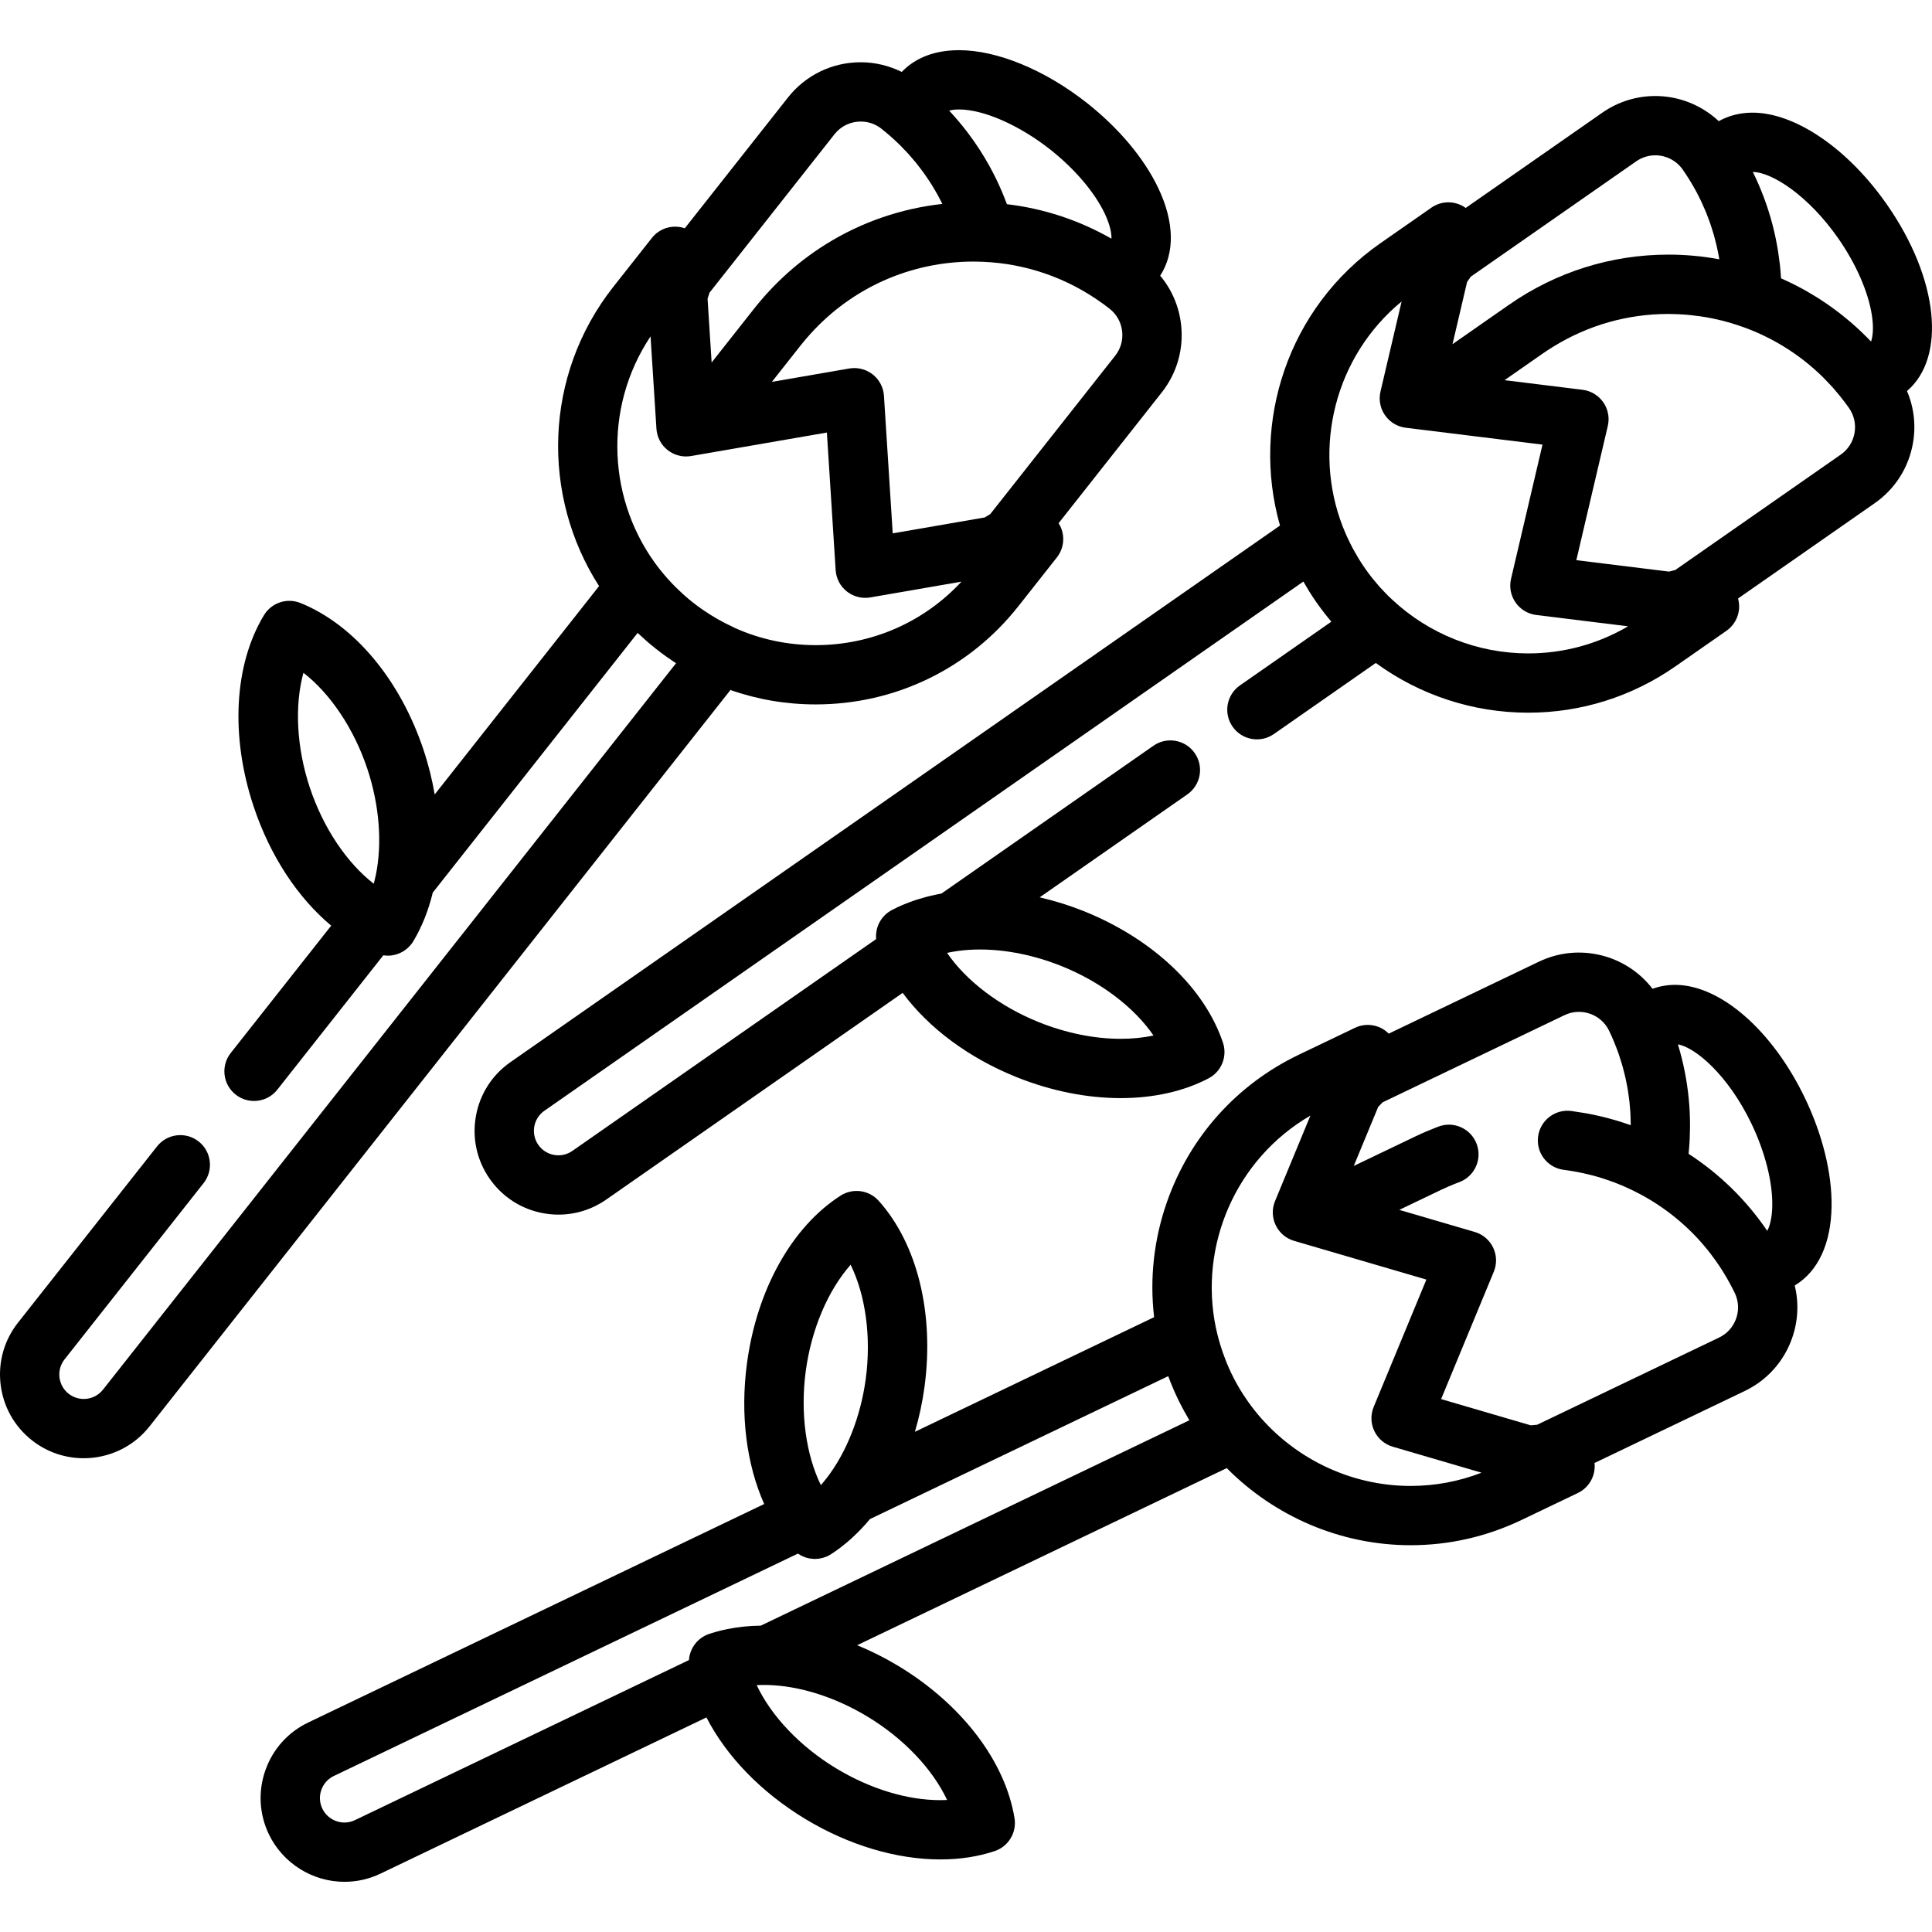
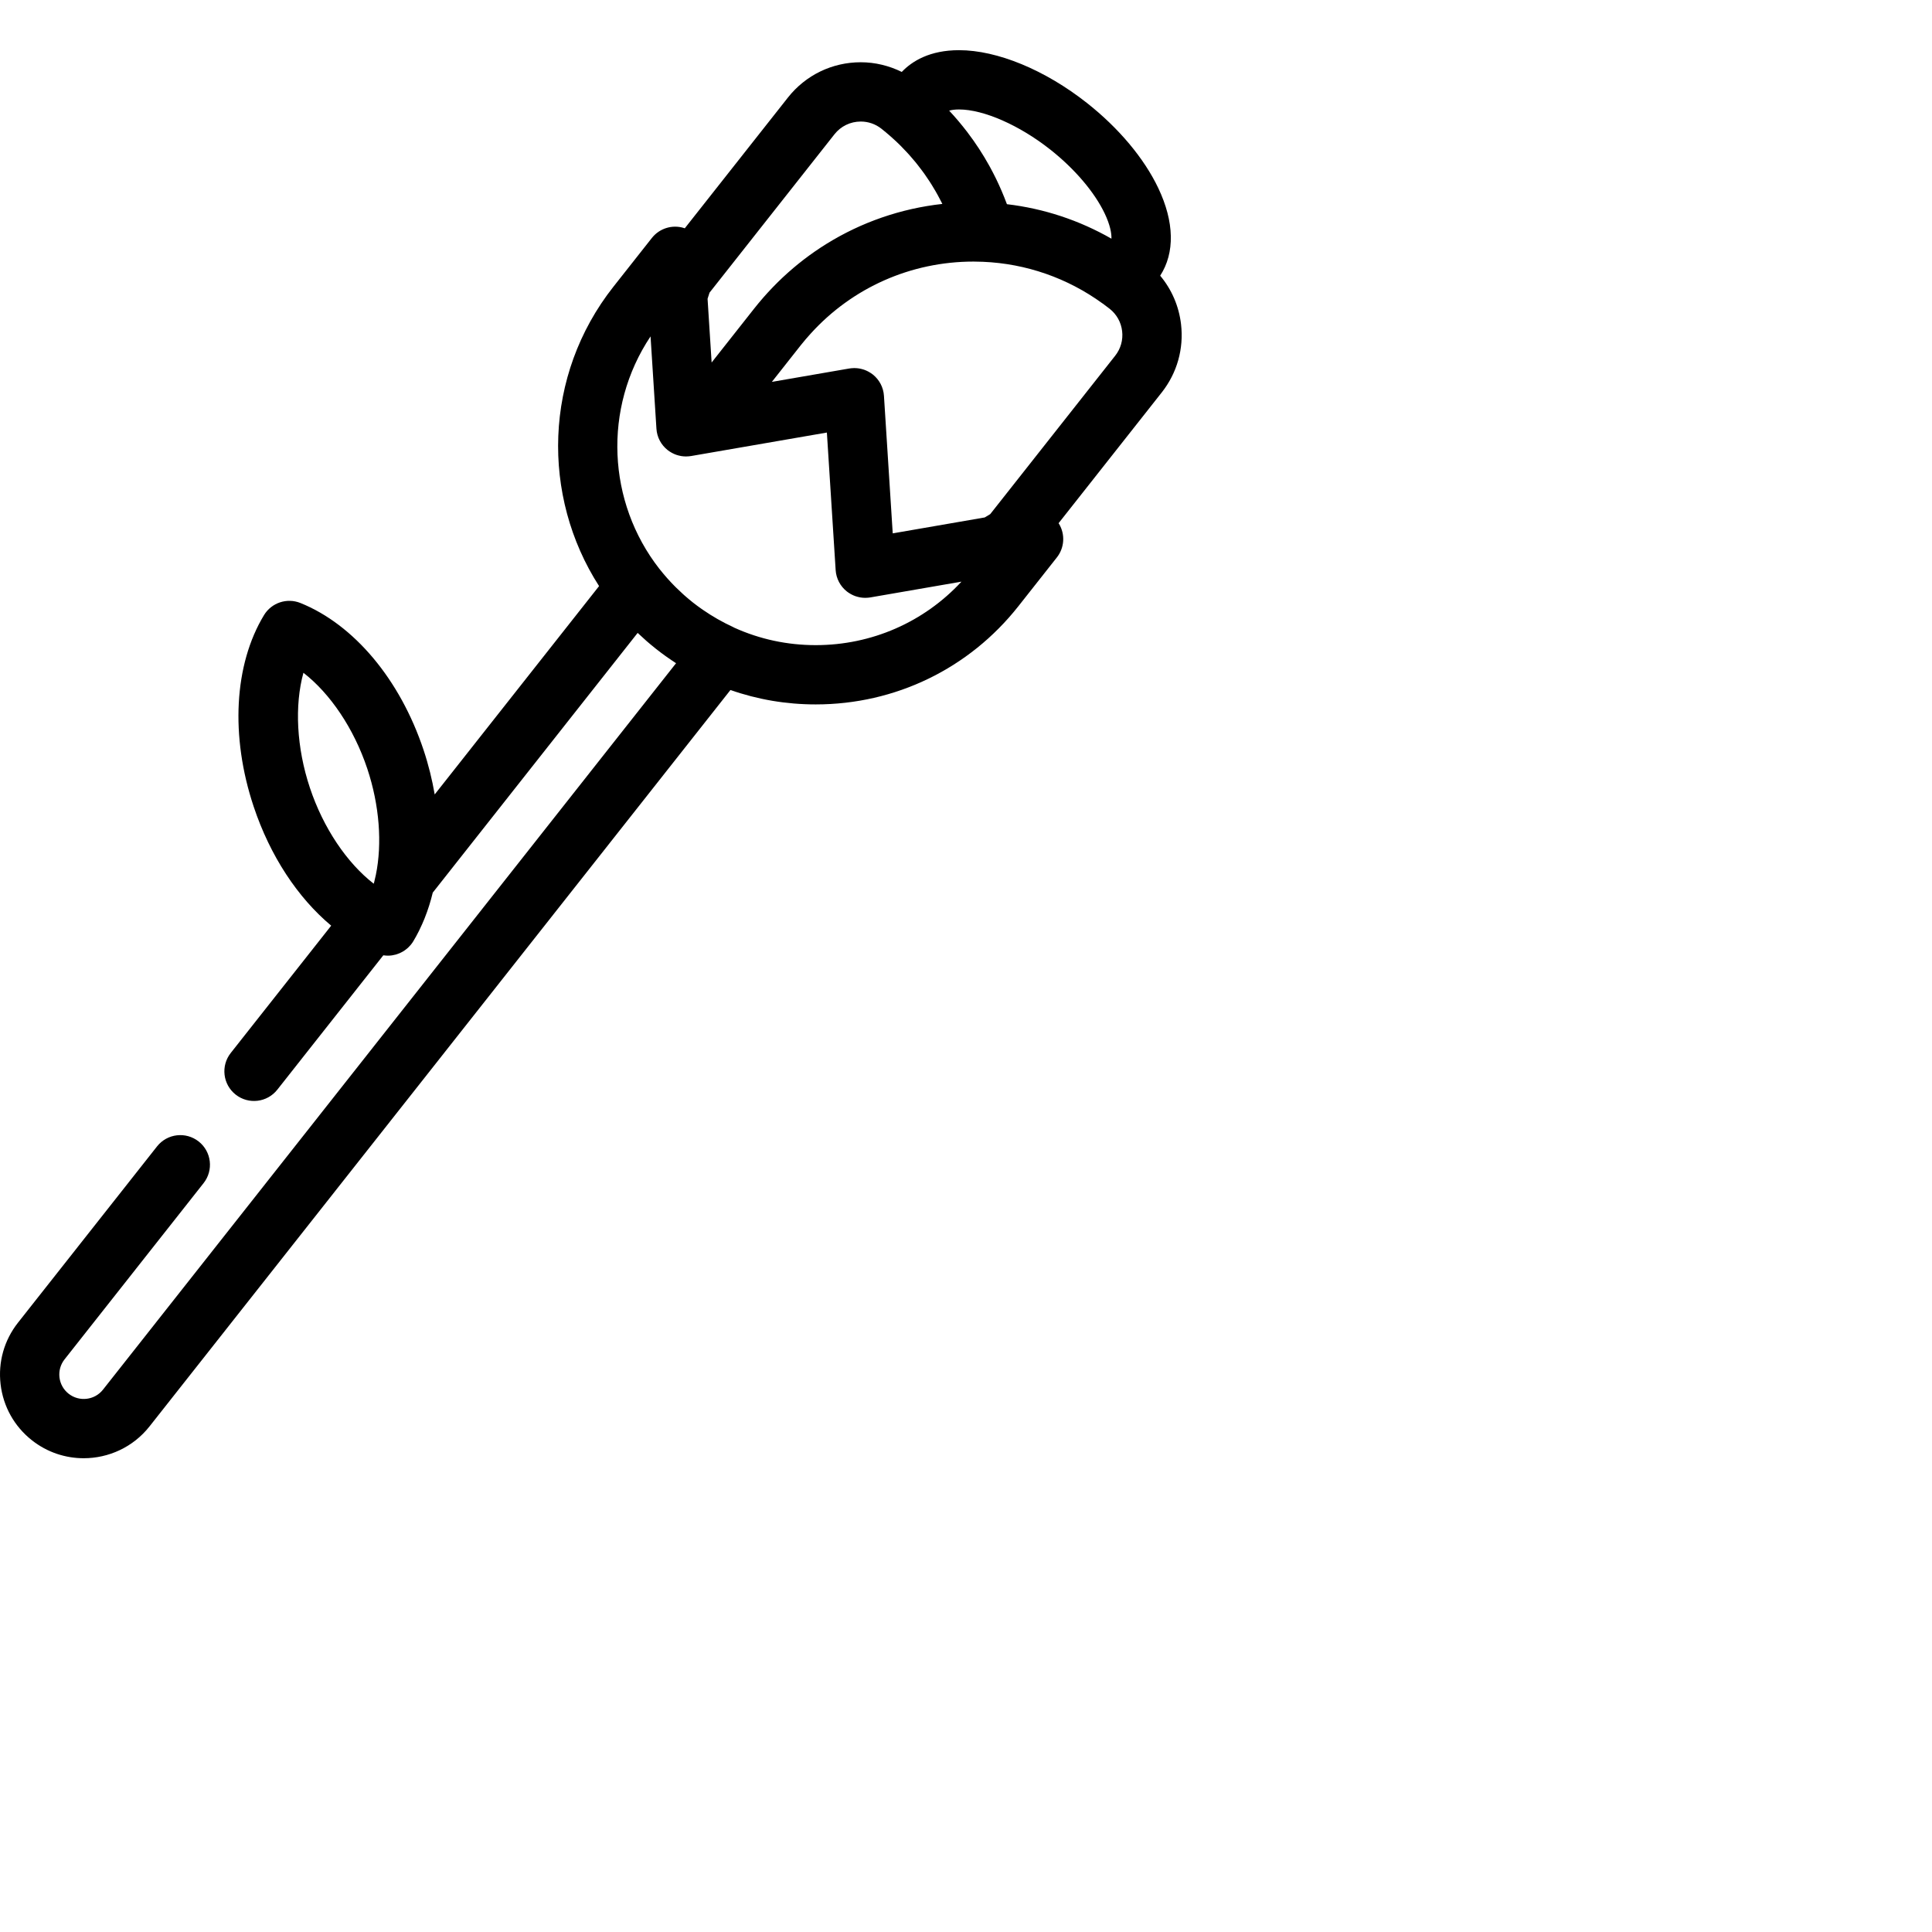
<svg xmlns="http://www.w3.org/2000/svg" version="1.1" id="Layer_1" x="0px" y="0px" viewBox="0 0 512 512" style="enable-background:new 0 0 512 512;" xml:space="preserve">
  <g>
    <g>
      <path d="M312.986,85.903c-0.567-4.8-2.494-9.219-5.523-12.842c3.922-6.073,3.764-14.245-0.511-23.228    c-3.751-7.884-10.466-15.894-18.91-22.554c-11.099-8.754-23.765-13.982-33.881-13.982c-7.761,0-12.45,2.905-15.185,5.765    c-3.367-1.659-7.09-2.565-10.864-2.565c-7.578,0-14.615,3.41-19.305,9.355l-27.34,34.657c-0.071-0.024-0.135-0.06-0.207-0.083    c-3.105-0.967-6.49,0.08-8.506,2.635l-10.201,12.931c-18.53,23.489-19.13,55.462-3.793,79.328l-43.559,55.215    c-0.672-3.906-1.642-7.856-2.954-11.793c-6.221-18.662-18.421-33.22-32.633-38.943c-3.574-1.438-7.662-0.075-9.656,3.219    c-7.933,13.107-8.957,32.072-2.734,50.734c4.363,13.086,11.671,24.139,20.545,31.558L61.15,279.047    c-2.687,3.407-2.105,8.347,1.302,11.034c3.406,2.687,8.346,2.106,11.035-1.302l28.091-35.609c0.044,0.006,0.087,0.004,0.131,0.01    c0.327,0.045,0.653,0.074,0.978,0.079c0.022,0,0.044,0.003,0.066,0.003c0.01,0,0.021,0.001,0.031,0.001    c0.354,0,0.706-0.027,1.055-0.074c0.102-0.014,0.2-0.041,0.301-0.059c0.253-0.044,0.504-0.093,0.75-0.162    c0.132-0.037,0.259-0.085,0.388-0.128c0.212-0.071,0.42-0.146,0.624-0.235c0.134-0.058,0.265-0.123,0.396-0.189    c0.193-0.096,0.38-0.199,0.565-0.311c0.127-0.076,0.251-0.155,0.374-0.24c0.182-0.126,0.356-0.261,0.528-0.402    c0.11-0.09,0.221-0.178,0.327-0.274c0.18-0.166,0.349-0.346,0.514-0.529c0.082-0.09,0.17-0.175,0.247-0.269    c0.236-0.287,0.458-0.591,0.655-0.917c0.549-0.907,1.058-1.849,1.541-2.811c0.08-0.159,0.151-0.328,0.229-0.488    c0.422-0.87,0.819-1.758,1.188-2.666c0.028-0.071,0.055-0.145,0.085-0.217c0.86-2.149,1.573-4.401,2.135-6.742l54.295-68.824    c0.276,0.263,0.565,0.511,0.844,0.77c0.493,0.456,0.98,0.916,1.49,1.359c0.768,0.669,1.551,1.318,2.348,1.951    c0.073,0.059,0.143,0.122,0.217,0.179c0.834,0.658,1.68,1.29,2.536,1.904c0.091,0.065,0.184,0.127,0.277,0.192    c0.813,0.578,1.637,1.137,2.469,1.677L27.29,368.275c-2.214,2.806-6.298,3.289-9.106,1.074c-1.359-1.072-2.219-2.609-2.423-4.33    c-0.202-1.72,0.277-3.416,1.349-4.776l36.844-46.703c2.687-3.407,2.105-8.347-1.302-11.034c-3.406-2.686-8.346-2.104-11.035,1.302    L4.774,350.512c-3.673,4.654-5.312,10.461-4.618,16.349c0.695,5.888,3.641,11.153,8.296,14.825    c4.065,3.207,8.911,4.761,13.725,4.761c6.567,0,13.075-2.894,17.45-8.439l153.95-195.149c7.178,2.52,14.777,3.819,22.597,3.819    c21.084,0,40.659-9.484,53.704-26.019l10.201-12.931c2.016-2.555,2.248-6.089,0.582-8.885c-0.039-0.065-0.088-0.119-0.129-0.182    l27.34-34.657C311.939,98.85,313.753,92.421,312.986,85.903z M99.606,231.852c-0.127,0.609-0.262,1.208-0.413,1.789    c-0.014,0.051-0.025,0.105-0.039,0.156c-0.036,0.135-0.08,0.261-0.116,0.395c-7.091-5.501-13.356-14.75-16.91-25.409    c-3.556-10.666-4.094-21.832-1.716-30.491c7.098,5.5,13.369,14.754,16.924,25.421C100.58,213.44,101.305,223.575,99.606,231.852z     M254.161,29.009c6.503,0.002,15.981,4.164,24.147,10.607c6.49,5.12,11.758,11.305,14.453,16.969    c1.429,3.003,1.842,5.272,1.782,6.668c-8.547-4.89-17.898-7.983-27.695-9.14c-0.03-0.084-0.067-0.164-0.098-0.247    c-0.809-2.164-1.715-4.28-2.713-6.345c-0.068-0.141-0.139-0.281-0.208-0.421c-0.458-0.931-0.935-1.852-1.432-2.761    c-0.069-0.128-0.138-0.256-0.208-0.382c-1.713-3.096-3.646-6.057-5.787-8.871c-0.084-0.11-0.169-0.22-0.254-0.33    c-0.671-0.872-1.361-1.731-2.071-2.573c-0.045-0.053-0.089-0.109-0.134-0.162c-0.779-0.918-1.579-1.819-2.404-2.7    C252.177,29.137,253.044,29.009,254.161,29.009z M188.03,77.561l33.113-41.977c1.692-2.144,4.232-3.374,6.968-3.374    c2.004,0,3.898,0.659,5.478,1.904c0.777,0.613,1.53,1.249,2.272,1.896c0.173,0.151,0.344,0.304,0.514,0.457    c0.698,0.623,1.384,1.258,2.047,1.911c0.096,0.095,0.189,0.195,0.285,0.29c0.566,0.565,1.116,1.142,1.656,1.726    c0.204,0.221,0.41,0.442,0.61,0.667c0.559,0.625,1.105,1.261,1.636,1.909c0.213,0.26,0.417,0.524,0.625,0.787    c0.377,0.477,0.746,0.96,1.107,1.448c0.203,0.274,0.411,0.546,0.609,0.824c0.462,0.647,0.906,1.307,1.34,1.973    c0.211,0.322,0.416,0.646,0.619,0.973c0.352,0.565,0.696,1.134,1.028,1.712c0.207,0.359,0.411,0.722,0.611,1.087    c0.32,0.582,0.631,1.171,0.93,1.765c0.085,0.168,0.169,0.336,0.251,0.505c-11.018,1.218-21.475,4.859-30.724,10.598    c-0.018,0.01-0.035,0.021-0.052,0.031c-0.987,0.613-1.958,1.252-2.915,1.912c-0.072,0.05-0.145,0.101-0.218,0.151    c-0.94,0.654-1.867,1.327-2.778,2.026c-0.053,0.041-0.105,0.083-0.158,0.124c-1.825,1.407-3.589,2.905-5.287,4.49    c-0.099,0.093-0.2,0.184-0.3,0.278c-0.789,0.745-1.563,1.51-2.322,2.292c-0.13,0.134-0.26,0.268-0.39,0.404    c-0.749,0.783-1.484,1.582-2.202,2.401c-0.105,0.119-0.207,0.241-0.311,0.361c-0.746,0.862-1.479,1.738-2.189,2.639    l-11.294,14.316l-0.399-6.26l-0.677-10.628L188.03,77.561z M216.174,170.968c-7.549,0-14.829-1.573-21.54-4.605    c-0.126-0.066-0.247-0.139-0.377-0.199c-2.784-1.281-5.444-2.802-7.948-4.529c-0.119-0.083-0.24-0.166-0.359-0.249    c-0.795-0.557-1.577-1.132-2.336-1.732c-0.765-0.603-1.51-1.233-2.241-1.879c-0.167-0.147-0.327-0.3-0.491-0.448    c-0.583-0.529-1.158-1.068-1.718-1.624c-0.141-0.14-0.282-0.283-0.422-0.424c-0.61-0.618-1.206-1.25-1.785-1.899    c-0.069-0.078-0.141-0.154-0.21-0.233c-0.667-0.756-1.317-1.532-1.942-2.327c-0.029-0.038-0.063-0.069-0.093-0.107    c-13.727-17.595-15.017-42.516-2.31-61.565l1.56,24.464c0.141,2.226,1.223,4.287,2.974,5.668c0.312,0.246,0.644,0.457,0.986,0.651    c0.074,0.042,0.147,0.085,0.221,0.124c0.337,0.177,0.683,0.333,1.04,0.46c0.06,0.021,0.12,0.036,0.18,0.056    c0.328,0.108,0.663,0.193,1.003,0.256c0.067,0.013,0.132,0.028,0.199,0.04c0.374,0.06,0.752,0.089,1.133,0.094    c0.036,0,0.07,0.008,0.105,0.008c0.046,0,0.092-0.012,0.138-0.012c0.4-0.007,0.801-0.035,1.201-0.103l35.99-6.225l2.325,36.451    c0.141,2.226,1.223,4.287,2.974,5.668c0.312,0.246,0.645,0.458,0.986,0.652c0.073,0.042,0.146,0.084,0.22,0.123    c0.338,0.178,0.686,0.334,1.044,0.461c0.057,0.02,0.115,0.035,0.172,0.053c0.333,0.109,0.672,0.195,1.015,0.259    c0.063,0.012,0.125,0.027,0.189,0.038c0.376,0.061,0.756,0.09,1.139,0.095c0.035,0,0.068,0.008,0.103,0.008    c0.045,0,0.091-0.01,0.136-0.011c0.401-0.006,0.802-0.034,1.203-0.103l24.157-4.179    C244.849,164.885,230.996,170.968,216.174,170.968z M295.535,94.272l-33.114,41.976l-1.454,0.88l-24.386,4.219l-2.325-36.451    c-0.141-2.226-1.222-4.287-2.974-5.668c-0.003-0.002-0.007-0.004-0.012-0.007c-0.308-0.242-0.636-0.451-0.971-0.641    c-0.075-0.043-0.149-0.086-0.225-0.126c-0.336-0.177-0.681-0.332-1.037-0.459c-0.062-0.022-0.125-0.038-0.188-0.058    c-0.324-0.106-0.654-0.19-0.989-0.253c-0.071-0.014-0.14-0.03-0.212-0.042c-0.37-0.059-0.744-0.088-1.121-0.094    c-0.038,0-0.075-0.009-0.113-0.009c-0.049,0-0.099,0.011-0.149,0.013c-0.394,0.007-0.789,0.035-1.183,0.102    c-0.003,0-0.005,0-0.008,0l-20.524,3.55l7.666-9.717c0.854-1.081,1.75-2.115,2.667-3.125    c11.029-12.142,26.519-19.042,43.126-19.042c0.831,0,1.659,0.021,2.491,0.057c0.007,0,0.014,0.001,0.021,0.002    c11.437,0.489,22.378,4.303,31.643,11.029c0.036,0.026,0.076,0.044,0.112,0.068c0.601,0.44,1.199,0.888,1.787,1.352    c1.858,1.466,3.034,3.567,3.311,5.918C297.654,90.096,297.001,92.413,295.535,94.272z" />
    </g>
  </g>
  <g>
    <g>
-       <path d="M500.048,54.189c-10.308-14.783-24.288-24.336-35.614-24.336c-3.253,0-6.309,0.781-8.946,2.255    c-4.512-4.23-10.51-6.662-16.821-6.662c-5.042,0-9.896,1.527-14.04,4.418l-36.211,25.248c-0.061-0.044-0.112-0.096-0.174-0.138    c-2.694-1.827-6.234-1.805-8.905,0.058l-13.51,9.421c-24.541,17.112-34.379,47.539-26.616,74.825l-203.937,142.2    c-4.864,3.391-8.114,8.473-9.156,14.31c-1.041,5.837,0.252,11.731,3.644,16.593c3.39,4.864,8.473,8.115,14.31,9.156    c1.317,0.236,2.636,0.351,3.945,0.351c4.497,0,8.882-1.369,12.648-3.994l78.549-54.77c6.882,9.296,17.485,17.243,30.29,22.37    c9.015,3.61,18.515,5.519,27.471,5.519c8.75,0,16.82-1.816,23.336-5.255c3.407-1.797,5.008-5.797,3.783-9.449    c-4.873-14.524-18.686-27.561-36.948-34.874c-3.812-1.526-7.712-2.729-11.62-3.631l39.135-27.287    c3.559-2.482,4.432-7.379,1.951-10.938c-2.481-3.559-7.379-4.433-10.939-1.951l-56.176,39.17c-0.093,0.017-0.18,0.042-0.272,0.059    c-0.985,0.18-1.954,0.385-2.906,0.618c-0.3,0.072-0.594,0.152-0.889,0.228c-0.765,0.202-1.516,0.42-2.256,0.655    c-0.348,0.11-0.695,0.219-1.036,0.336c-0.706,0.243-1.394,0.507-2.075,0.783c-0.309,0.125-0.625,0.24-0.929,0.371    c-0.948,0.409-1.874,0.841-2.766,1.311c-0.009,0.004-0.019,0.008-0.028,0.014c-0.003,0.001-0.005,0.003-0.008,0.005    c-0.319,0.17-0.618,0.363-0.905,0.569c-0.053,0.039-0.108,0.074-0.16,0.114c-0.271,0.205-0.525,0.425-0.764,0.659    c-0.049,0.048-0.095,0.097-0.142,0.147c-0.238,0.246-0.463,0.502-0.664,0.773c-0.015,0.02-0.026,0.04-0.04,0.06    c-0.192,0.263-0.362,0.54-0.52,0.823c-0.03,0.053-0.062,0.107-0.09,0.16c-0.152,0.29-0.283,0.59-0.397,0.896    c-0.025,0.066-0.047,0.133-0.07,0.2c-0.108,0.314-0.2,0.633-0.267,0.958c-0.008,0.04-0.013,0.08-0.02,0.118    c-0.059,0.307-0.097,0.618-0.118,0.932c-0.004,0.061-0.011,0.119-0.014,0.18c-0.015,0.328-0.005,0.658,0.021,0.989    c0.003,0.039-0.001,0.075,0.002,0.114l-80.504,56.132c-1.419,0.99-3.141,1.368-4.846,1.064c-1.704-0.305-3.189-1.254-4.179-2.674    c-2.045-2.932-1.323-6.982,1.61-9.026l201.139-140.25c0.203,0.36,0.425,0.709,0.635,1.066c0.323,0.547,0.637,1.098,0.976,1.639    c0.544,0.868,1.109,1.721,1.692,2.562c0.052,0.075,0.098,0.153,0.151,0.228c0.562,0.806,1.145,1.591,1.737,2.367    c0.115,0.151,0.229,0.302,0.346,0.45c0.607,0.78,1.225,1.549,1.862,2.299c0.006,0.007,0.013,0.016,0.019,0.023l-24.224,16.89    c-3.559,2.482-4.432,7.379-1.951,10.938c2.481,3.559,7.379,4.433,10.939,1.951l27.013-18.835    c11.568,8.446,25.674,13.177,40.378,13.178c0.003,0,0.003,0,0.006,0c14.006,0,27.506-4.25,39.036-12.289l13.51-9.421    c2.669-1.862,3.915-5.177,3.131-8.336c-0.018-0.072-0.05-0.138-0.07-0.211l36.21-25.249c5.385-3.754,8.985-9.381,10.138-15.843    c0.849-4.76,0.29-9.553-1.562-13.9C515.869,94.652,513.751,73.841,500.048,54.189z M253.602,252.053    c0.024-0.003,0.048-0.01,0.072-0.015c1.912-0.264,3.914-0.411,6-0.411c6.975,0,14.454,1.519,21.63,4.392    c10.441,4.181,19.313,10.991,24.383,18.404c-2.687,0.576-5.617,0.873-8.713,0.873c-6.974,0-14.454-1.519-21.629-4.392    c-10.432-4.177-19.294-10.975-24.367-18.38C251.829,252.343,252.697,252.179,253.602,252.053z M388.792,74.733l0.964-1.4    l43.859-30.581c1.495-1.043,3.242-1.593,5.052-1.593c2.903,0,5.626,1.418,7.283,3.794c0.568,0.814,1.105,1.642,1.628,2.477    c0.124,0.198,0.245,0.397,0.367,0.596c0.452,0.742,0.888,1.489,1.304,2.247c0.055,0.1,0.114,0.197,0.169,0.297    c0.434,0.799,0.839,1.61,1.233,2.426c0.135,0.28,0.267,0.559,0.397,0.84c0.321,0.69,0.626,1.387,0.919,2.088    c0.131,0.313,0.257,0.628,0.382,0.945c0.256,0.646,0.5,1.297,0.731,1.952c0.124,0.349,0.244,0.698,0.361,1.048    c0.236,0.706,0.458,1.417,0.665,2.132c0.107,0.367,0.205,0.735,0.305,1.104c0.167,0.62,0.325,1.243,0.47,1.869    c0.081,0.345,0.16,0.688,0.234,1.033c0.179,0.838,0.346,1.679,0.487,2.526c0.01,0.061,0.018,0.122,0.027,0.182    c-4.408-0.816-8.918-1.237-13.481-1.237c-15.165,0-29.78,4.6-42.262,13.303l-14.958,10.431L388.792,74.733z M404.978,173.162    c-0.001-0.002-0.002-0.002-0.003-0.002c-13.485-0.001-26.301-5.179-35.958-14.186c-0.404-0.377-0.817-0.747-1.209-1.136    c-0.257-0.255-0.498-0.526-0.748-0.786c-0.481-0.498-0.965-0.992-1.425-1.506c-0.255-0.286-0.492-0.589-0.742-0.88    c-0.428-0.502-0.864-0.999-1.273-1.517c-0.648-0.82-1.275-1.66-1.877-2.524c-0.015-0.021-0.027-0.043-0.042-0.064    c-0.538-0.775-1.054-1.568-1.551-2.373c-0.126-0.203-0.242-0.409-0.365-0.612c-0.395-0.66-0.78-1.327-1.147-2.005    c-0.102-0.188-0.201-0.376-0.3-0.565c-0.396-0.755-0.777-1.519-1.138-2.294c-0.049-0.106-0.101-0.212-0.15-0.317    c-0.418-0.914-0.813-1.839-1.18-2.778c-0.017-0.044-0.04-0.085-0.058-0.128c-8.041-20.816-2.054-45.042,15.627-59.593    l-4.309,18.377l-1.286,5.487c-0.128,0.544-0.196,1.093-0.206,1.642c-0.033,1.645,0.454,3.274,1.41,4.647    c0.1,0.142,0.211,0.273,0.318,0.409c0.585,0.73,1.282,1.351,2.071,1.827c0.934,0.564,1.986,0.932,3.093,1.069l3.907,0.482    l32.342,3.989l-8.338,35.56c-0.128,0.544-0.196,1.093-0.206,1.642c-0.032,1.645,0.454,3.274,1.41,4.647    c1.276,1.829,3.269,3.031,5.483,3.303l24.331,3C423.418,170.691,414.344,173.162,404.978,173.162z M491.467,114.767    c-0.416,2.33-1.714,4.359-3.656,5.712l-43.855,30.58l-1.649,0.421l-1.715-0.212l-22.847-2.818l8.338-35.56    c0.128-0.543,0.196-1.093,0.206-1.642c0.032-1.645-0.454-3.274-1.41-4.646c-1.276-1.83-3.269-3.032-5.483-3.304l-20.67-2.55    l10.153-7.079c0.944-0.657,1.907-1.276,2.88-1.874c9.159-5.626,19.583-8.593,30.364-8.593c0.479,0,0.956,0.019,1.434,0.03    c0.454,0.012,0.908,0.02,1.361,0.042c0.579,0.027,1.159,0.066,1.736,0.11c0.433,0.034,0.864,0.075,1.295,0.118    c0.883,0.088,1.763,0.197,2.641,0.325c0.521,0.076,1.042,0.149,1.56,0.239c0.541,0.093,1.077,0.203,1.614,0.312    c0.463,0.094,0.925,0.194,1.385,0.299c0.514,0.117,1.03,0.236,1.542,0.367c0.704,0.181,1.403,0.378,2.097,0.585    c0.547,0.162,1.092,0.337,1.634,0.515c0.587,0.194,1.171,0.392,1.752,0.603c0.382,0.139,0.764,0.282,1.143,0.428    c0.841,0.328,1.677,0.667,2.502,1.032c0.205,0.091,0.408,0.189,0.612,0.282c0.84,0.384,1.673,0.784,2.494,1.207    c0.104,0.053,0.209,0.105,0.313,0.158c0.946,0.495,1.877,1.018,2.795,1.564c0.101,0.06,0.201,0.12,0.301,0.18    c1.901,1.147,3.74,2.403,5.503,3.764c0.045,0.035,0.091,0.068,0.136,0.104c0.836,0.649,1.652,1.326,2.454,2.022    c0.141,0.123,0.281,0.246,0.421,0.371c0.758,0.671,1.502,1.359,2.226,2.071c0.149,0.147,0.292,0.3,0.44,0.448    c0.555,0.558,1.098,1.131,1.631,1.713c0.237,0.259,0.476,0.513,0.708,0.776c0.555,0.628,1.094,1.271,1.623,1.924    c0.299,0.37,0.593,0.744,0.883,1.122c0.564,0.731,1.125,1.465,1.656,2.226C491.365,110.083,491.882,112.436,491.467,114.767z     M495.847,90.513c-0.769-0.809-1.561-1.594-2.363-2.365c-0.145-0.14-0.29-0.28-0.436-0.418c-0.749-0.708-1.511-1.402-2.287-2.076    c-0.224-0.196-0.454-0.385-0.68-0.578c-0.609-0.516-1.224-1.022-1.848-1.517c-0.307-0.244-0.614-0.488-0.924-0.727    c-0.655-0.503-1.318-0.992-1.987-1.472c-0.347-0.248-0.695-0.495-1.045-0.737c-0.731-0.505-1.469-0.999-2.217-1.477    c-0.333-0.213-0.67-0.417-1.008-0.624c-0.62-0.382-1.246-0.755-1.876-1.119c-0.271-0.156-0.539-0.318-0.813-0.471    c-0.864-0.483-1.741-0.943-2.623-1.392c-0.249-0.126-0.498-0.252-0.749-0.376c-0.956-0.473-1.923-0.927-2.9-1.359    c-0.032-0.015-0.065-0.031-0.097-0.045c-0.002-0.036-0.006-0.07-0.009-0.105c-0.07-1.15-0.169-2.295-0.292-3.436    c-0.019-0.172-0.043-0.343-0.063-0.513c-0.113-0.983-0.246-1.962-0.398-2.936c-0.036-0.227-0.073-0.455-0.11-0.681    c-0.167-1.007-0.353-2.008-0.56-3.005c-0.024-0.116-0.046-0.234-0.071-0.349c-0.497-2.325-1.106-4.621-1.826-6.882    c-0.027-0.085-0.056-0.169-0.083-0.254c-0.33-1.023-0.683-2.04-1.058-3.048c-0.054-0.146-0.108-0.292-0.163-0.438    c-0.403-1.065-0.828-2.124-1.281-3.172c-0.006-0.016-0.013-0.03-0.019-0.045c-0.477-1.099-0.981-2.187-1.512-3.264    c-0.009-0.02-0.018-0.041-0.028-0.061c5.086,0.066,14.708,6.233,22.64,17.607c4.729,6.781,7.978,14.227,8.917,20.43    C496.575,86.901,496.31,89.195,495.847,90.513z" />
-     </g>
+       </g>
  </g>
  <g>
    <g>
-       <path d="M485.388,319.598c0.104-8.73-2.399-18.879-7.047-28.577c-8.607-17.958-22.44-30.025-34.423-30.025    c-2.091,0-4.092,0.36-5.978,1.047c-6.922-9.015-19.456-12.295-30.108-7.193l-39.81,19.076c-0.053-0.052-0.095-0.113-0.15-0.164    c-2.363-2.239-5.861-2.788-8.796-1.38l-14.853,7.117c-16.464,7.889-28.872,21.718-34.934,38.94    c-3.516,9.984-4.639,20.414-3.437,30.626l-63.391,30.376c1.118-3.803,1.985-7.775,2.54-11.889    c2.633-19.494-1.909-37.937-12.149-49.334c-2.574-2.864-6.844-3.442-10.087-1.362c-12.895,8.273-22.165,24.85-24.798,44.346    c-1.845,13.67-0.151,26.811,4.549,37.38L81.677,456.485c-5.347,2.562-9.377,7.052-11.346,12.645    c-1.968,5.592-1.642,11.616,0.92,16.964c3.671,7.659,11.533,12.607,20.027,12.607c3.335,0,6.559-0.734,9.581-2.183l86.356-41.381    c5.292,10.284,14.474,19.839,26.285,26.964c11.404,6.879,24.079,10.669,35.695,10.669c5.177,0,10.023-0.745,14.404-2.212    c3.652-1.224,5.878-4.913,5.259-8.715c-2.466-15.12-13.995-30.216-30.838-40.378c-3.522-2.124-7.165-3.952-10.862-5.467    l97.944-46.934c12.674,12.804,30.194,20.434,48.7,20.435c0.002,0,0.003,0,0.005,0c10.255,0,20.177-2.263,29.49-6.725l14.854-7.117    c2.935-1.407,4.698-4.477,4.435-7.722c-0.006-0.075-0.027-0.146-0.035-0.22l39.809-19.076c5.919-2.837,10.379-7.809,12.559-14    c1.605-4.56,1.827-9.378,0.703-13.965C481.814,336.948,485.269,329.543,485.388,319.598z M213.54,363.303    c1.505-11.143,5.939-21.405,11.888-28.131c3.951,8.064,5.506,19.135,4.001,30.277c-1.37,10.152-5.177,19.563-10.341,26.246    c-0.387,0.499-0.777,0.983-1.174,1.446c-0.034,0.04-0.067,0.08-0.101,0.119c-0.092,0.106-0.186,0.2-0.279,0.305    C213.588,385.5,212.038,374.438,213.54,363.303z M229.898,454.921c9.631,5.811,17.287,13.961,21.095,22.094    c-0.59,0.029-1.19,0.044-1.799,0.044c-8.795,0-18.588-2.988-27.577-8.41c-9.62-5.805-17.27-13.944-21.082-22.07    c0.872-0.042,1.757-0.063,2.666-0.043c0.035,0.001,0.07-0.004,0.105-0.004C211.844,446.745,221.245,449.699,229.898,454.921z     M201.622,430.811c-3.073,0.041-6.027,0.341-8.831,0.907c-0.053,0.01-0.105,0.023-0.157,0.035c-0.5,0.103-0.996,0.211-1.487,0.33    c-0.173,0.042-0.34,0.09-0.511,0.134c-0.374,0.096-0.748,0.191-1.116,0.296c-0.367,0.106-0.725,0.222-1.085,0.336    c-0.172,0.056-0.347,0.104-0.516,0.16c-0.35,0.117-0.682,0.264-1.005,0.424c-0.052,0.026-0.106,0.05-0.158,0.078    c-0.305,0.16-0.596,0.339-0.873,0.535c-0.051,0.037-0.1,0.073-0.15,0.111c-0.279,0.207-0.547,0.426-0.793,0.667    c-0.01,0.01-0.021,0.022-0.031,0.034c-0.24,0.236-0.459,0.489-0.666,0.752c-0.035,0.044-0.07,0.086-0.104,0.13    c-0.199,0.265-0.38,0.544-0.545,0.832c-0.032,0.057-0.062,0.113-0.093,0.171c-0.16,0.297-0.306,0.602-0.426,0.919    c-0.01,0.028-0.019,0.058-0.029,0.086c-0.113,0.306-0.205,0.621-0.279,0.941c-0.012,0.049-0.025,0.097-0.036,0.147    c-0.07,0.329-0.115,0.665-0.142,1.005c-0.002,0.032-0.012,0.065-0.014,0.097l-88.506,42.411c-0.886,0.424-1.825,0.64-2.791,0.64    c-2.485,0-4.783-1.447-5.857-3.685c-0.748-1.562-0.844-3.322-0.269-4.955c0.576-1.633,1.753-2.945,3.314-3.694l122.989-58.935    c0.036,0.025,0.075,0.042,0.111,0.066c0.246,0.167,0.5,0.316,0.76,0.453c0.085,0.044,0.17,0.087,0.256,0.128    c0.281,0.134,0.567,0.254,0.859,0.352c0.033,0.012,0.064,0.026,0.096,0.037c0.325,0.105,0.655,0.183,0.989,0.245    c0.088,0.017,0.176,0.028,0.265,0.042c0.27,0.041,0.541,0.067,0.814,0.08c0.079,0.003,0.156,0.01,0.236,0.012    c0.041,0.001,0.083,0.006,0.124,0.006c0.184,0,0.37-0.025,0.554-0.039c0.154-0.01,0.307-0.013,0.461-0.032    c0.233-0.03,0.462-0.085,0.691-0.136c0.139-0.031,0.279-0.05,0.417-0.089c0.259-0.073,0.511-0.173,0.764-0.273    c0.105-0.042,0.213-0.07,0.316-0.116c0.354-0.158,0.7-0.344,1.035-0.558c0.008-0.005,0.016-0.012,0.024-0.017    c0.685-0.44,1.36-0.916,2.028-1.407c0.175-0.129,0.351-0.255,0.525-0.387c0.556-0.423,1.105-0.864,1.649-1.323    c0.341-0.286,0.677-0.581,1.012-0.879c0.129-0.115,0.256-0.235,0.383-0.352c1.656-1.51,3.232-3.164,4.717-4.956l79.053-37.881    c0.37,1.003,0.761,2,1.18,2.99c0.424,1.008,0.873,2.005,1.344,2.99c0.005,0.012,0.013,0.023,0.018,0.035    c0.415,0.864,0.852,1.714,1.301,2.556c0.146,0.272,0.296,0.542,0.445,0.812c0.325,0.589,0.657,1.171,0.997,1.747    c0.112,0.186,0.212,0.377,0.323,0.561L201.622,430.811z M373.805,393.789c-0.001,0-0.003,0-0.004,0    c-16.26-0.001-31.535-7.642-41.405-20.13c-0.267-0.339-0.529-0.682-0.788-1.028c-0.291-0.388-0.577-0.778-0.858-1.174    c-0.41-0.58-0.809-1.167-1.193-1.763c-0.126-0.194-0.252-0.386-0.375-0.581c-0.471-0.75-0.924-1.511-1.356-2.282    c-0.083-0.149-0.163-0.299-0.245-0.447c-0.451-0.824-0.886-1.655-1.292-2.501c-0.422-0.881-0.815-1.776-1.188-2.681    c-0.082-0.197-0.154-0.396-0.234-0.593c-0.294-0.741-0.576-1.485-0.837-2.24c-0.064-0.183-0.125-0.368-0.186-0.551    c-0.277-0.829-0.535-1.664-0.771-2.507c-0.027-0.097-0.057-0.195-0.084-0.292c-0.267-0.974-0.509-1.957-0.72-2.947    c-0.009-0.046-0.026-0.089-0.037-0.134c-4.577-21.841,5.24-44.783,25.038-56.291l-7.475,18.066l-1.897,4.584    c-0.853,2.062-0.79,4.387,0.174,6.4c0.965,2.011,2.738,3.519,4.88,4.145l3.779,1.105l31.274,9.155l-13.965,33.749    c-0.853,2.062-0.79,4.387,0.174,6.398c0.964,2.012,2.737,3.519,4.878,4.145l23.53,6.888    C386.598,392.61,380.286,393.789,373.805,393.789z M460.098,349.423c-0.787,2.232-2.395,4.025-4.529,5.047l-48.216,23.105    l-1.694,0.15l-23.752-6.952l13.965-33.75c0.426-1.03,0.624-2.128,0.594-3.218c-0.029-1.091-0.286-2.176-0.768-3.181    c-0.964-2.011-2.737-3.519-4.878-4.145l-19.989-5.851l11.16-5.348c0.652-0.312,1.323-0.611,1.999-0.903    c0.344-0.148,0.696-0.293,1.053-0.439c0.239-0.098,0.48-0.194,0.721-0.289c0.32-0.126,0.639-0.25,0.972-0.375    c3.05-1.147,4.969-3.988,5.088-7.051c0.042-1.02-0.116-2.066-0.498-3.081c-1.526-4.062-6.057-6.116-10.119-4.589    c-0.345,0.13-0.681,0.276-1.023,0.41c-0.458,0.178-0.907,0.359-1.348,0.541c-0.337,0.139-0.675,0.278-1.009,0.421    c-0.9,0.385-1.772,0.778-2.623,1.185l-16.445,7.88l1.198-2.895l5.274-12.744l1.176-1.226l48.216-23.104    c4.401-2.111,9.709-0.244,11.82,4.162c0.432,0.901,0.833,1.812,1.216,2.728c0.08,0.191,0.158,0.382,0.236,0.573    c0.356,0.876,0.696,1.757,1.008,2.645c0.044,0.126,0.083,0.252,0.126,0.378c0.267,0.776,0.513,1.559,0.746,2.343    c0.072,0.243,0.147,0.487,0.216,0.731c0.234,0.827,0.447,1.657,0.643,2.492c0.07,0.299,0.134,0.598,0.2,0.898    c0.151,0.689,0.288,1.382,0.414,2.075c0.062,0.345,0.121,0.689,0.178,1.034c0.113,0.704,0.213,1.409,0.3,2.116    c0.042,0.341,0.084,0.681,0.119,1.022c0.086,0.813,0.157,1.627,0.207,2.444c0.02,0.309,0.03,0.619,0.044,0.929    c0.031,0.682,0.052,1.364,0.059,2.048c0.002,0.183,0.007,0.366,0.007,0.549c-1.256-0.448-2.529-0.859-3.814-1.241    c-0.015-0.004-0.029-0.009-0.045-0.014c-1.176-0.349-2.365-0.666-3.565-0.958c-0.226-0.056-0.453-0.11-0.68-0.163    c-1.097-0.256-2.2-0.491-3.313-0.699c-0.305-0.057-0.611-0.107-0.916-0.159c-0.963-0.167-1.93-0.318-2.903-0.448    c-0.181-0.024-0.358-0.061-0.539-0.084c-4.294-0.547-8.235,2.502-8.782,6.807c-0.035,0.272-0.054,0.543-0.061,0.811    c-0.002,0.088,0.005,0.174,0.006,0.261c0.002,0.174,0,0.349,0.014,0.521c0.274,3.648,3.081,6.721,6.851,7.197    c1.148,0.146,2.285,0.33,3.413,0.539c0.233,0.044,0.465,0.092,0.697,0.138c0.873,0.173,1.737,0.368,2.596,0.579    c0.304,0.074,0.609,0.146,0.91,0.225c0.891,0.235,1.772,0.492,2.647,0.767c0.55,0.174,1.096,0.361,1.64,0.551    c0.548,0.19,1.096,0.381,1.636,0.587c0.631,0.241,1.256,0.498,1.878,0.76c0.271,0.114,0.541,0.23,0.809,0.349    c1.484,0.655,2.947,1.368,4.383,2.148c3.676,1.996,7.095,4.364,10.219,7.055c0.17,0.147,0.339,0.294,0.507,0.442    c0.775,0.683,1.528,1.39,2.265,2.114c0.241,0.237,0.483,0.47,0.72,0.711c0.406,0.414,0.807,0.832,1.201,1.257    c0.408,0.441,0.807,0.892,1.202,1.346c0.439,0.504,0.867,1.017,1.289,1.537c0.323,0.399,0.64,0.803,0.952,1.211    c0.432,0.564,0.854,1.135,1.265,1.715c0.334,0.47,0.663,0.945,0.985,1.427c0.272,0.409,0.543,0.817,0.805,1.233    c0.434,0.688,0.853,1.387,1.259,2.095c0.247,0.432,0.487,0.869,0.724,1.309c0.451,0.835,0.9,1.672,1.314,2.533    C460.752,344.786,460.883,347.191,460.098,349.423z M468.337,326.188c-5.567-8.199-12.663-15.108-20.839-20.412    c0.002-0.019,0.002-0.038,0.004-0.057c0.117-1.156,0.205-2.312,0.268-3.467c0.008-0.156,0.011-0.313,0.019-0.47    c0.048-1.004,0.075-2.007,0.083-3.009c0.001-0.222,0.001-0.444,0.001-0.666c-0.002-1.027-0.024-2.051-0.069-3.076    c-0.005-0.116-0.007-0.233-0.014-0.349c-0.115-2.373-0.347-4.736-0.691-7.083c-0.014-0.095-0.03-0.19-0.044-0.284    c-0.159-1.056-0.343-2.109-0.549-3.158c-0.03-0.157-0.061-0.315-0.093-0.472c-0.226-1.114-0.474-2.225-0.751-3.329    c-0.004-0.017-0.008-0.035-0.013-0.051c-0.293-1.161-0.615-2.317-0.966-3.466c-0.006-0.022-0.011-0.043-0.018-0.064    c4.529,0.76,13.269,8.025,19.504,21.038c3.572,7.454,5.578,15.328,5.505,21.6C469.635,322.742,469.004,324.962,468.337,326.188z" />
-     </g>
+       </g>
  </g>
  <g>
</g>
  <g>
</g>
  <g>
</g>
  <g>
</g>
  <g>
</g>
  <g>
</g>
  <g>
</g>
  <g>
</g>
  <g>
</g>
  <g>
</g>
  <g>
</g>
  <g>
</g>
  <g>
</g>
  <g>
</g>
  <g>
</g>
</svg>